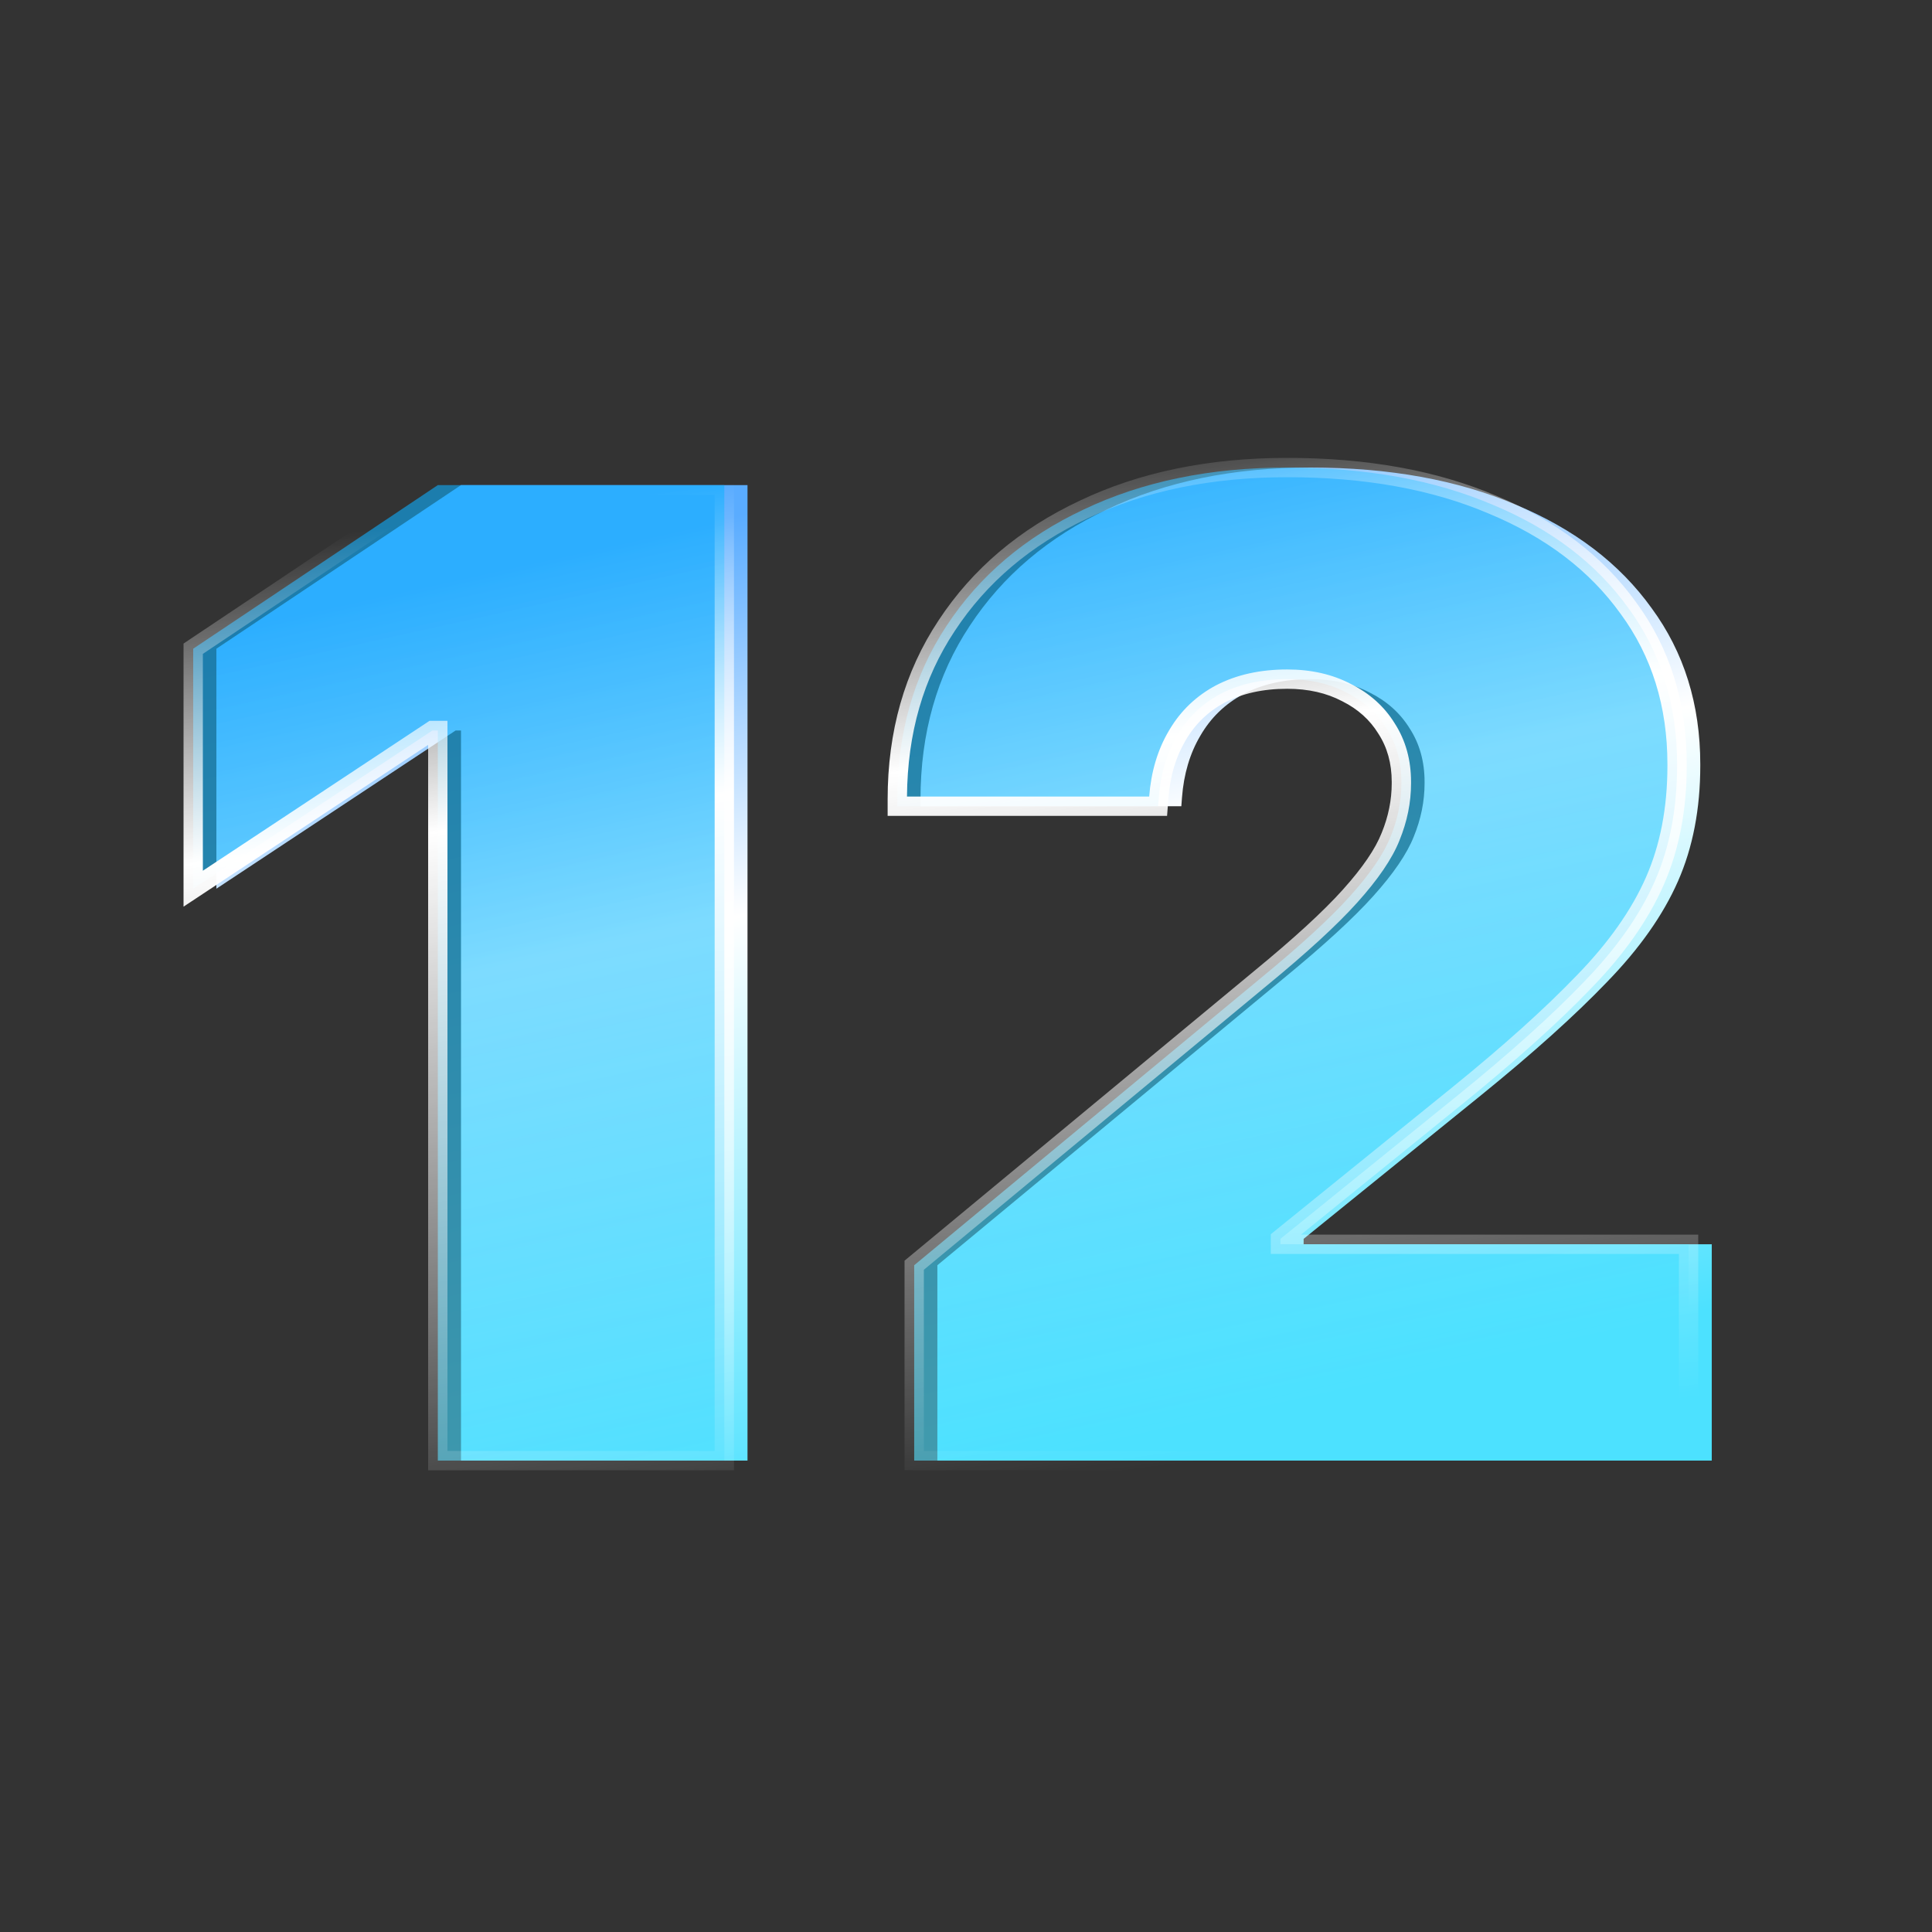
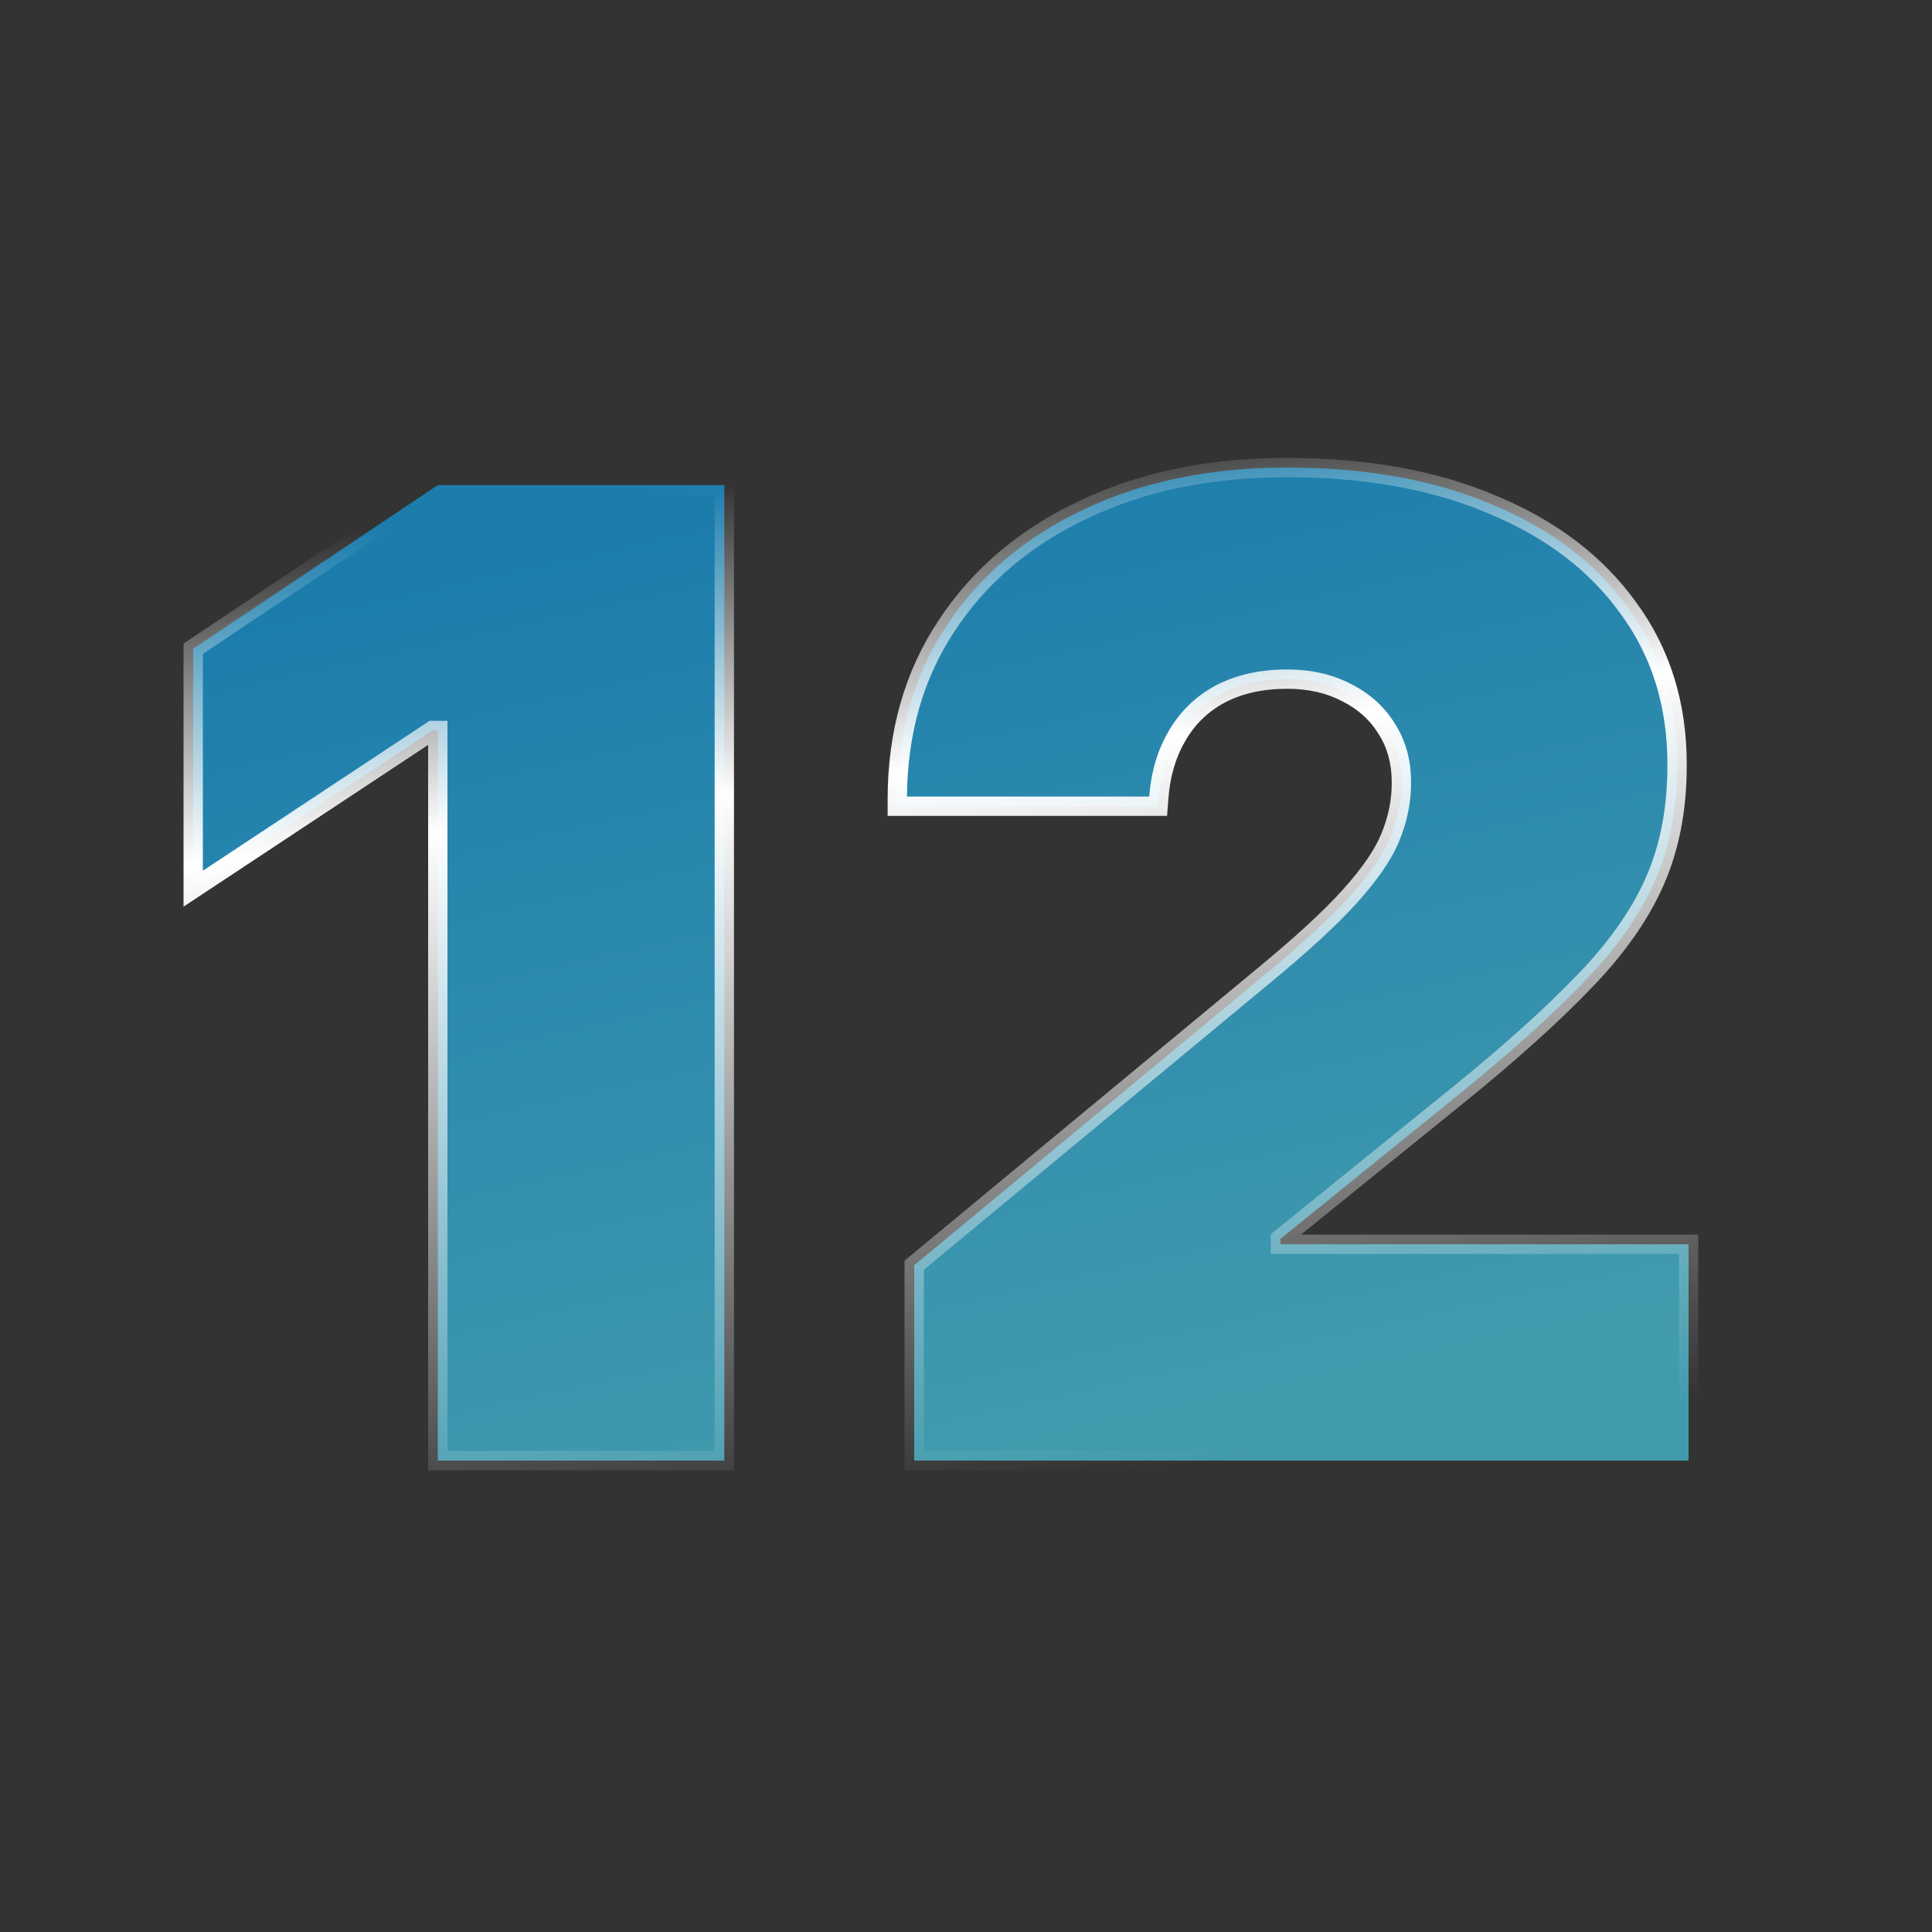
<svg xmlns="http://www.w3.org/2000/svg" viewBox="0 0 150 150" fill="none">
  <rect x="0" y="0" width="150" height="150" fill="#333333" stroke="none" />
-   <path d="M58.036 113.4H35.792V56.716H35.373L16.801 68.998V50.366L35.792 37.664H58.036V113.4ZM101.738 36.3C107.859 36.3 113.175 37.262 117.687 39.187C122.233 41.076 125.748 43.753 128.232 47.217C130.75 50.646 132.009 54.687 132.009 59.341V59.446C132.009 62.805 131.432 65.796 130.278 68.42C129.123 71.045 127.287 73.651 124.769 76.241C122.286 78.83 119.016 81.769 114.959 85.058L101.213 96.184V96.605H132.901V113.4H72.778V98.232L99.639 75.978C102.752 73.424 105.078 71.29 106.617 69.575C108.191 67.826 109.24 66.286 109.765 64.956C110.324 63.592 110.604 62.21 110.604 60.81V60.705C110.604 59.131 110.219 57.748 109.45 56.559C108.715 55.369 107.684 54.442 106.355 53.777C105.026 53.077 103.487 52.727 101.738 52.727C99.744 52.727 98.013 53.112 96.544 53.882C95.11 54.652 93.991 55.737 93.186 57.136C92.382 58.501 91.91 60.093 91.77 61.912L91.718 62.595H71.467V62.07C71.467 56.926 72.743 52.43 75.297 48.581C77.85 44.697 81.4 41.688 85.947 39.554C90.493 37.385 95.757 36.3 101.738 36.3Z" fill="url(#paint0_linear_18712_10629)" />
  <path d="M56.236 113.4H33.992V56.716H33.572L15 68.998V50.366L33.992 37.664H56.236V113.4ZM99.937 36.3C106.058 36.3 111.374 37.262 115.886 39.187C120.433 41.076 123.948 43.753 126.431 47.217C128.949 50.646 130.208 54.687 130.208 59.341V59.446C130.208 62.805 129.631 65.796 128.477 68.42C127.323 71.045 125.486 73.651 122.968 76.241C120.485 78.83 117.215 81.769 113.158 85.058L99.412 96.184V96.605H131.1V113.4H70.978V98.232L97.839 75.978C100.951 73.424 103.277 71.29 104.816 69.575C106.39 67.826 107.439 66.286 107.964 64.956C108.524 63.592 108.803 62.21 108.803 60.81V60.705C108.803 59.131 108.419 57.748 107.649 56.559C106.915 55.369 105.883 54.442 104.554 53.777C103.225 53.077 101.686 52.727 99.937 52.727C97.944 52.727 96.212 53.112 94.743 53.882C93.309 54.652 92.19 55.737 91.386 57.136C90.581 58.501 90.109 60.093 89.969 61.912L89.917 62.595H69.666V62.07C69.666 56.926 70.943 52.43 73.496 48.581C76.049 44.697 79.599 41.688 84.146 39.554C88.693 37.385 93.956 36.3 99.937 36.3Z" fill="url(#paint1_linear_18712_10629)" fill-opacity="0.6" />
  <path d="M56.986 36.914V114.15H33.241V57.834L14.25 70.393V49.965L33.764 36.914H56.986ZM129.458 59.446V59.341C129.458 54.831 128.241 50.949 125.826 47.66L125.824 47.657L125.821 47.654C123.431 44.32 120.036 41.723 115.598 39.879L115.595 39.878L115.592 39.876C111.193 38 105.981 37.05 99.937 37.05C94.047 37.05 88.897 38.118 84.469 40.231L84.467 40.232L84.465 40.233C80.033 42.313 76.594 45.234 74.123 48.993L74.121 48.996C71.695 52.652 70.455 56.926 70.418 61.845H89.222C89.37 59.936 89.869 58.235 90.735 56.763L90.819 56.621C91.687 55.167 92.881 54.031 94.389 53.221L94.395 53.218C95.991 52.382 97.847 51.977 99.937 51.977C101.788 51.977 103.45 52.348 104.903 53.114C106.342 53.836 107.478 54.853 108.287 56.165C109.138 57.486 109.553 59.008 109.553 60.705V60.81C109.553 62.309 109.253 63.784 108.661 65.231L108.662 65.232C108.09 66.681 106.974 68.297 105.374 70.076C103.798 71.832 101.438 73.995 98.314 76.558L98.314 76.558L71.728 98.584V112.65H130.35V97.355H98.662V95.826L112.686 84.475C116.728 81.198 119.973 78.28 122.427 75.721L122.429 75.72L122.431 75.718C124.902 73.177 126.68 70.643 127.79 68.119C128.896 65.604 129.458 62.718 129.458 59.446ZM15.75 50.766V67.603L33.346 55.966H34.741V112.65H55.486V38.414H34.219L15.75 50.766ZM130.958 59.446C130.958 62.891 130.366 65.988 129.163 68.722C127.965 71.447 126.071 74.126 123.506 76.763L123.506 76.763C120.994 79.382 117.7 82.342 113.63 85.641L113.63 85.641L101.011 95.855H131.85V114.15H70.228V97.879L97.36 75.401L97.363 75.398C100.464 72.853 102.756 70.747 104.258 69.074L104.258 69.073C105.806 67.353 106.789 65.891 107.266 64.681L107.27 64.672C107.795 63.393 108.053 62.107 108.053 60.81V60.705C108.053 59.259 107.702 58.021 107.019 56.966L107.015 56.96L107.011 56.953C106.354 55.889 105.431 55.055 104.218 54.448L104.211 54.444L104.204 54.441C102.999 53.806 101.584 53.477 99.937 53.477C98.041 53.477 96.433 53.843 95.091 54.547C93.783 55.25 92.769 56.235 92.036 57.51L92.034 57.514L92.032 57.517C91.294 58.769 90.849 60.247 90.717 61.97L90.611 63.345H68.916V62.07C68.916 56.796 70.227 52.152 72.871 48.166C75.506 44.159 79.167 41.063 83.827 38.875C88.491 36.651 93.867 35.55 99.937 35.55C106.135 35.55 111.555 36.524 116.18 38.496C120.829 40.43 124.46 43.184 127.035 46.773C129.657 50.343 130.958 54.543 130.958 59.341V59.446Z" fill="url(#paint2_linear_18712_10629)" />
  <defs>
    <linearGradient id="paint0_linear_18712_10629" x1="31.65" y1="45.651" x2="48.102" y2="120.322" gradientUnits="userSpaceOnUse">
      <stop stop-color="#5AACFF" />
      <stop offset="0.398" stop-color="white" />
      <stop offset="1" stop-color="#4CE1FF" />
    </linearGradient>
    <linearGradient id="paint1_linear_18712_10629" x1="29.849" y1="45.651" x2="46.301" y2="120.322" gradientUnits="userSpaceOnUse">
      <stop stop-color="#0DAFFF" />
      <stop offset="1" stop-color="#4CE1FF" />
    </linearGradient>
    <linearGradient id="paint2_linear_18712_10629" x1="56.091" y1="37.583" x2="66.4" y2="116.947" gradientUnits="userSpaceOnUse">
      <stop stop-color="white" stop-opacity="0" />
      <stop offset="0.299" stop-color="white" />
      <stop offset="1" stop-color="white" stop-opacity="0" />
    </linearGradient>
  </defs>
</svg>